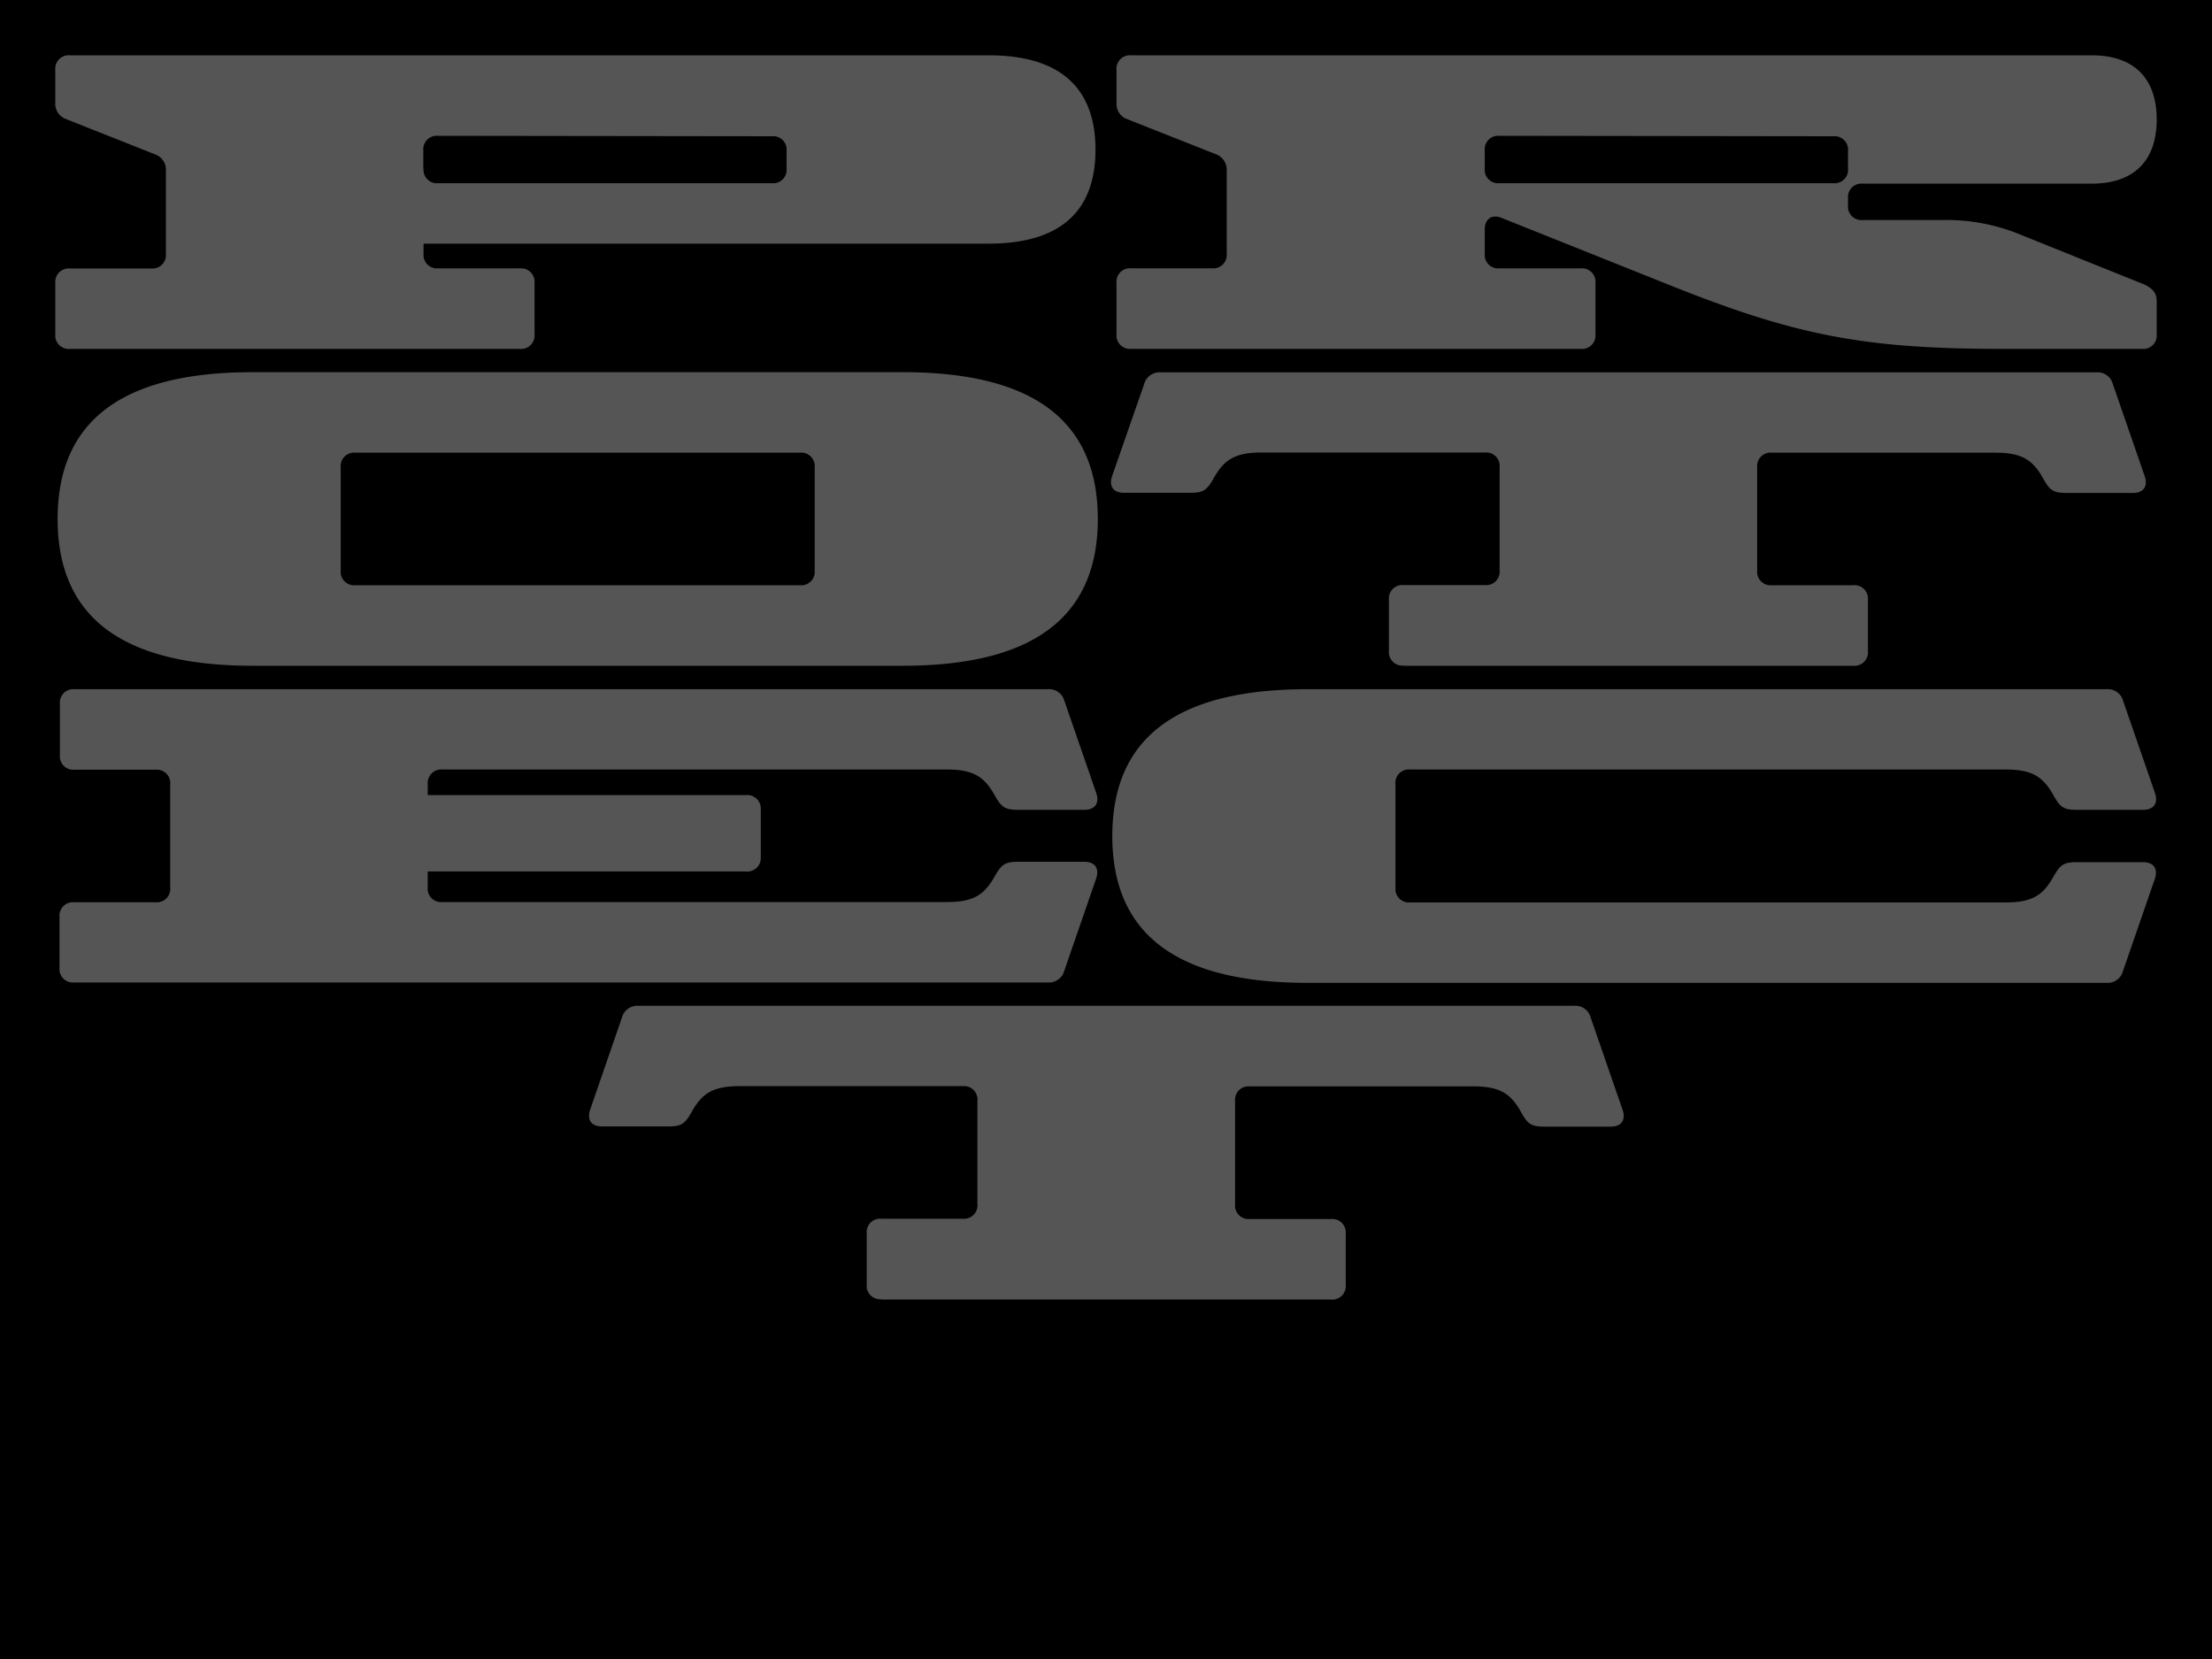
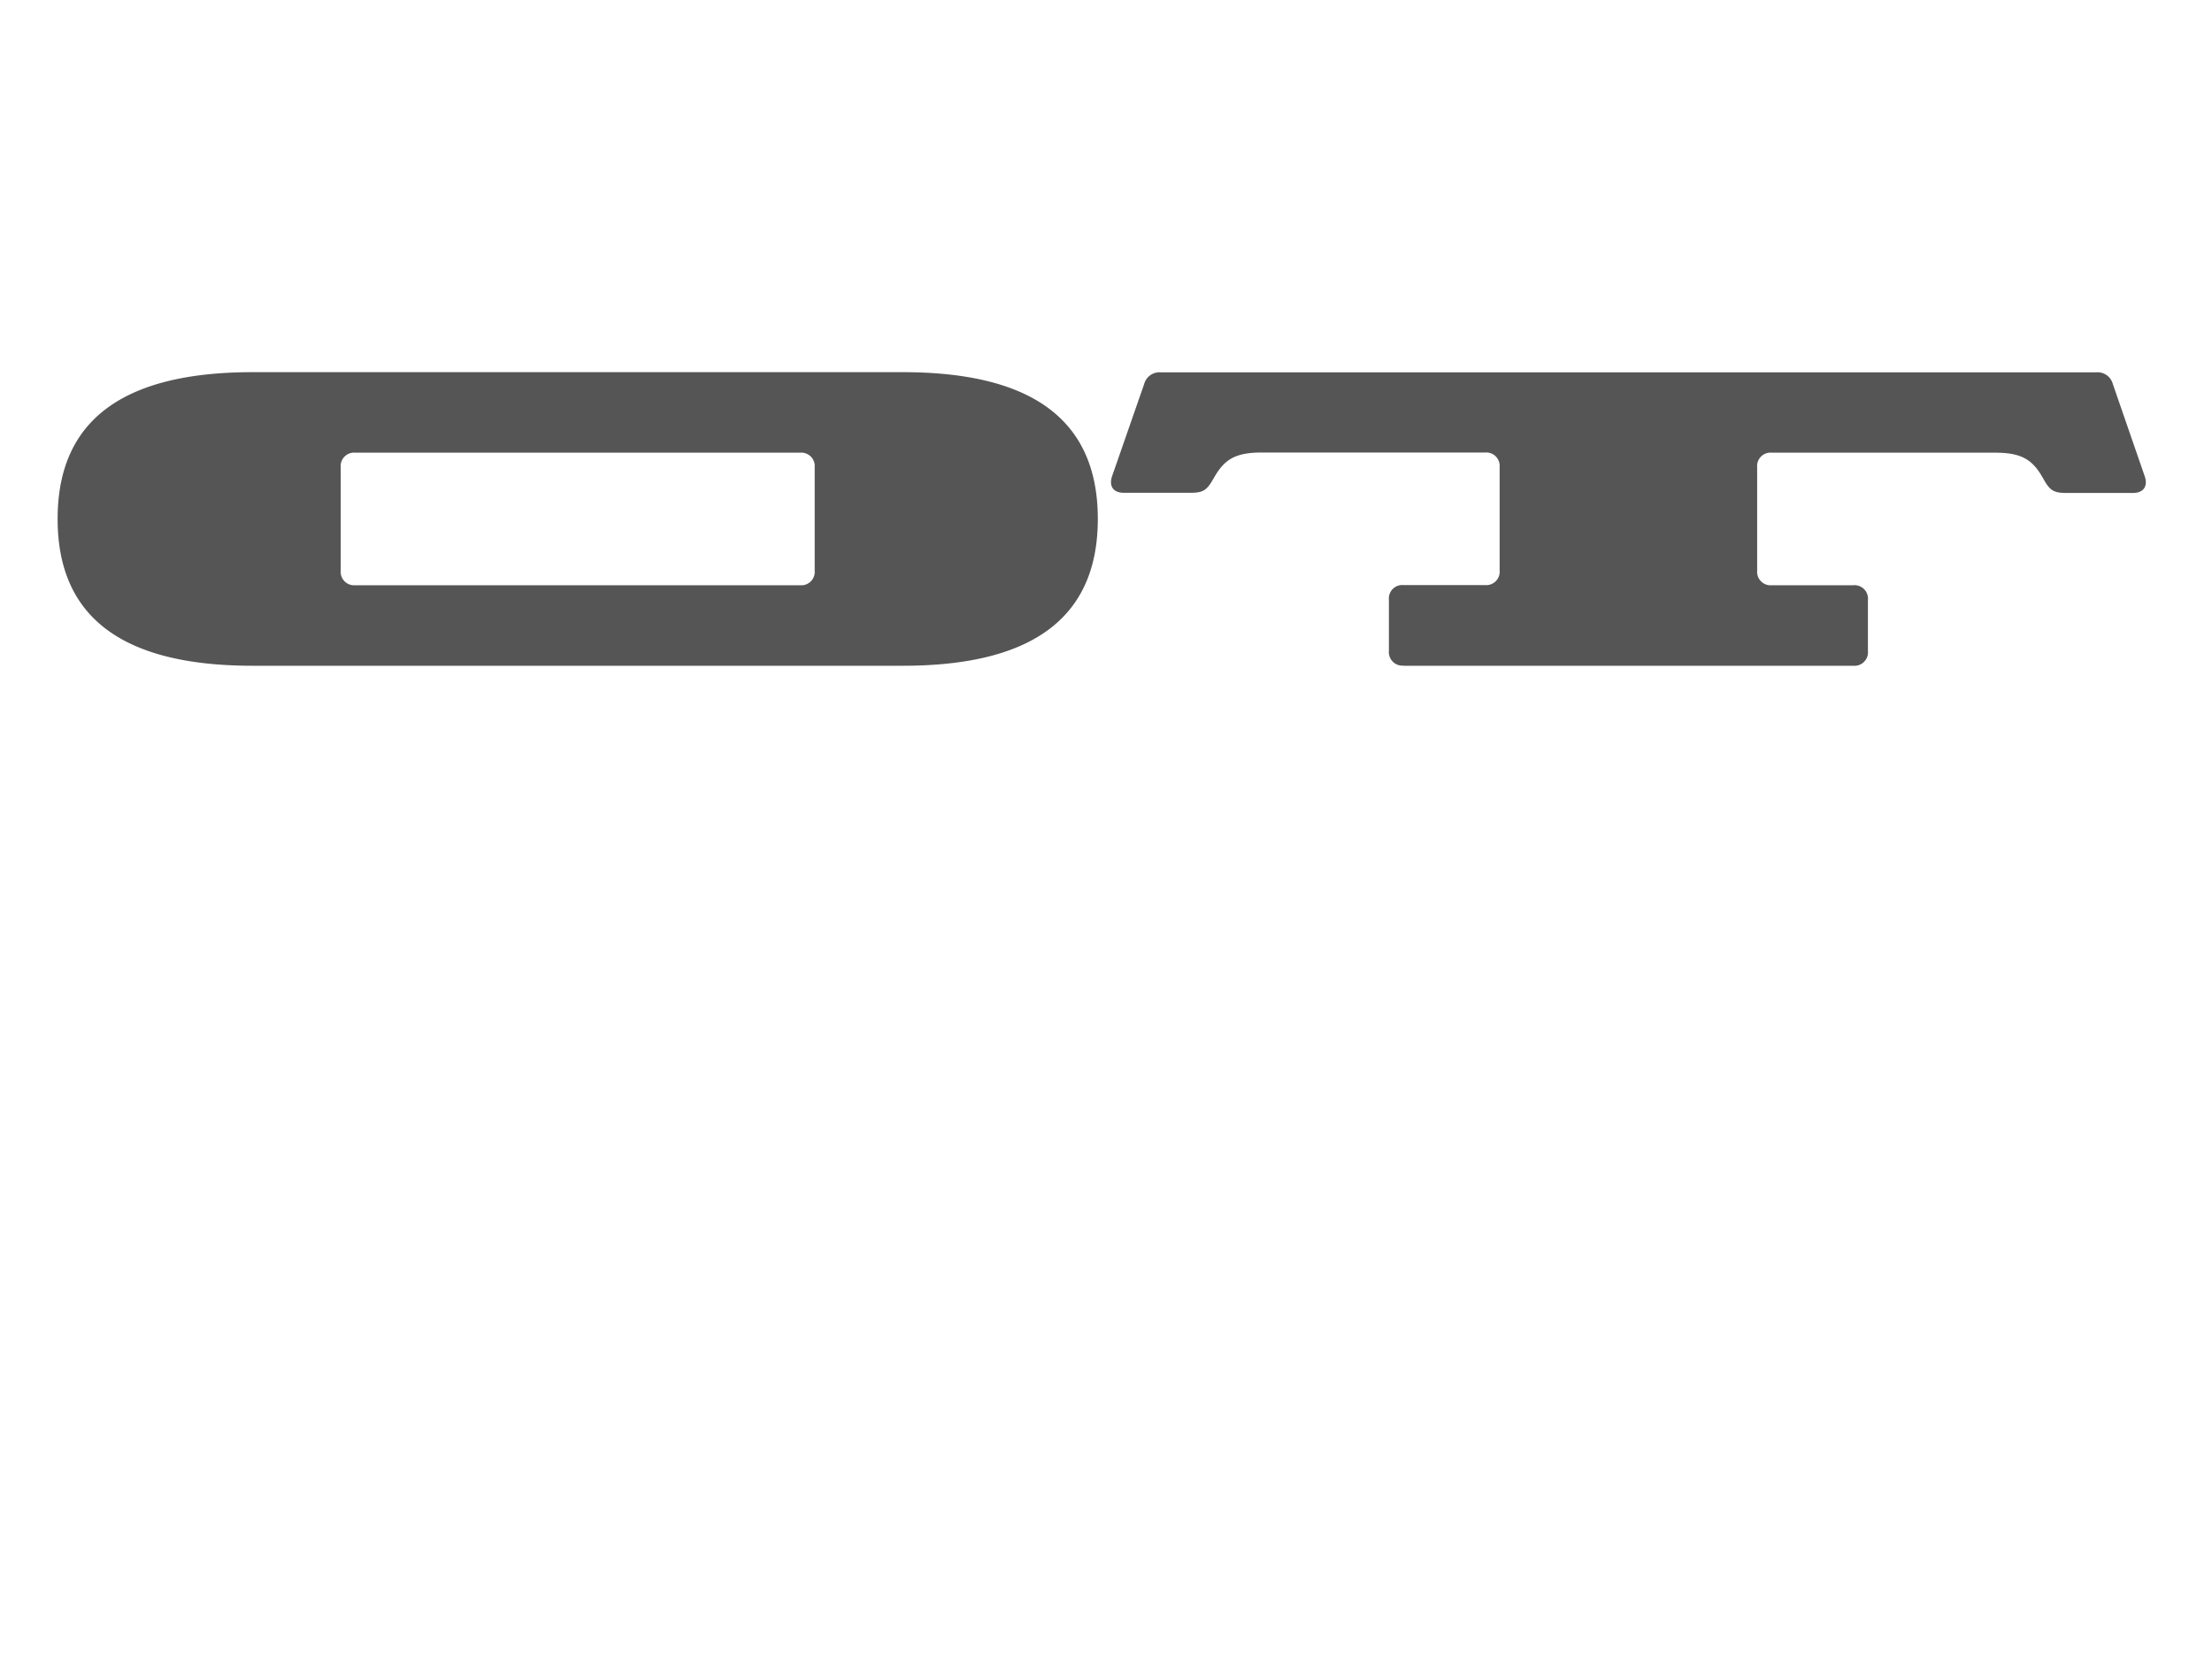
<svg xmlns="http://www.w3.org/2000/svg" id="Capa_1" data-name="Capa 1" viewBox="0 0 400 300">
  <defs>
    <style>.cls-1{fill:#555;}</style>
  </defs>
-   <rect width="400" height="300" />
-   <path class="cls-1" d="M159.38,235h81.31a2.44,2.44,0,0,0,2.66-2.65v-9.26a2.43,2.43,0,0,0-2.66-2.65H226a2.44,2.44,0,0,1-2.66-2.66V199.1a2.44,2.44,0,0,1,2.66-2.65h40.43c4.85,0,6.75,1.36,8.57,4.55,1.21,2.2,1.82,2.73,4.24,2.73h12.06c1.9,0,2.73-1.21,2.13-3L287.64,184a2.85,2.85,0,0,0-3-2.12H115.47a2.87,2.87,0,0,0-3,2.12l-5.76,16.69c-.61,1.82.23,3,2.12,3h12.06c2.43,0,3-.53,4.25-2.73,1.82-3.19,3.72-4.55,8.57-4.55H174.1a2.43,2.43,0,0,1,2.65,2.65v18.66a2.43,2.43,0,0,1-2.65,2.66H159.38a2.43,2.43,0,0,0-2.65,2.65v9.26a2.43,2.43,0,0,0,2.65,2.65" />
-   <path class="cls-1" d="M252.34,160.47V141.81a2.43,2.43,0,0,1,2.65-2.66h107.7c4.86,0,6.76,1.37,8.58,4.55,1.21,2.2,1.82,2.74,4.24,2.74h12.06c1.9,0,2.73-1.22,2.13-3l-5.77-16.69a2.86,2.86,0,0,0-3-2.12H236.41c-23.59,0-35.27,8.8-35.27,26.55s11.68,26.55,35.27,26.55H380.9a2.86,2.86,0,0,0,3-2.13l5.77-16.69c.6-1.82-.23-3-2.13-3H375.51c-2.42,0-3,.53-4.24,2.73-1.82,3.19-3.72,4.55-8.58,4.55H255a2.43,2.43,0,0,1-2.65-2.65M80,139.15h91.24c4.86,0,6.75,1.37,8.57,4.55,1.22,2.2,1.83,2.74,4.25,2.74h12.06c1.9,0,2.73-1.22,2.13-3l-5.77-16.69a2.87,2.87,0,0,0-3-2.12h-176a2.43,2.43,0,0,0-2.65,2.66v9.25a2.43,2.43,0,0,0,2.65,2.65H28.13a2.43,2.43,0,0,1,2.65,2.66v18.66a2.43,2.43,0,0,1-2.65,2.65H13.41a2.43,2.43,0,0,0-2.65,2.66V175a2.43,2.43,0,0,0,2.65,2.66H189.46a2.87,2.87,0,0,0,3-2.13l5.77-16.69c.6-1.82-.23-3-2.13-3H184.07c-2.42,0-3,.53-4.25,2.73-1.82,3.19-3.71,4.55-8.57,4.55H80a2.43,2.43,0,0,1-2.66-2.65v-2.88h57.57a2.44,2.44,0,0,0,2.66-2.66v-8.49a2.44,2.44,0,0,0-2.66-2.66H77.35v-2A2.44,2.44,0,0,1,80,139.15" />
  <path class="cls-1" d="M253.81,120.39h81.31a2.44,2.44,0,0,0,2.66-2.66v-9.25a2.43,2.43,0,0,0-2.66-2.65H320.41a2.44,2.44,0,0,1-2.66-2.66V84.51a2.43,2.43,0,0,1,2.66-2.65h40.43c4.85,0,6.75,1.36,8.57,4.55,1.21,2.2,1.82,2.73,4.24,2.73h12.06c1.9,0,2.74-1.21,2.13-3l-5.77-16.69a2.85,2.85,0,0,0-3-2.12H209.9a2.87,2.87,0,0,0-3,2.12L201.1,86.11c-.61,1.82.23,3,2.12,3h12.06c2.43,0,3-.53,4.25-2.73,1.82-3.19,3.72-4.55,8.57-4.55h40.43a2.43,2.43,0,0,1,2.65,2.65v18.66a2.43,2.43,0,0,1-2.65,2.66H253.81a2.43,2.43,0,0,0-2.65,2.65v9.25a2.44,2.44,0,0,0,2.65,2.66M10.42,93.84c0,17.75,11.68,26.55,35.27,26.55H163.25c23.59,0,35.27-8.8,35.27-26.55S186.84,67.3,163.25,67.3H45.69c-23.59,0-35.27,8.79-35.27,26.54m51.19,9.33V84.51a2.43,2.43,0,0,1,2.66-2.65h80.4a2.43,2.43,0,0,1,2.65,2.65v18.66a2.43,2.43,0,0,1-2.65,2.66H64.27a2.44,2.44,0,0,1-2.66-2.66" />
-   <path class="cls-1" d="M268.49,30.48V27.22a2.44,2.44,0,0,1,2.66-2.66l60.37.08a2.43,2.43,0,0,1,2.66,2.65v3.19a2.43,2.43,0,0,1-2.66,2.65H271.15a2.43,2.43,0,0,1-2.66-2.65M204.55,63.09h81.31a2.43,2.43,0,0,0,2.65-2.65V51.19a2.43,2.43,0,0,0-2.65-2.66H271.15a2.44,2.44,0,0,1-2.66-2.65V41.55c0-2,1.29-2.88,3.11-2.12l30.34,12.13c22.91,9.18,35.35,11.53,60.38,11.53h25A2.43,2.43,0,0,0,390,60.44V54.52c0-1.51-.61-2.2-2.05-3l-22.37-9a35.18,35.18,0,0,0-14.49-2.73H336.83a2.43,2.43,0,0,1-2.65-2.66V35.86a2.43,2.43,0,0,1,2.65-2.65h41.41c7.59,0,11.76-4.1,11.76-11.61S385.83,10,378.24,10H204.55a2.43,2.43,0,0,0-2.65,2.65v5.92a2.92,2.92,0,0,0,2,3l15.93,6.3a3,3,0,0,1,2,3v15a2.43,2.43,0,0,1-2.65,2.65H204.55a2.43,2.43,0,0,0-2.65,2.66v9.25a2.43,2.43,0,0,0,2.65,2.65m-128-32.61V27.22a2.44,2.44,0,0,1,2.66-2.66l60.37.08a2.43,2.43,0,0,1,2.66,2.65v3.19a2.43,2.43,0,0,1-2.66,2.65H79.25a2.43,2.43,0,0,1-2.66-2.65M12.65,63.09H94a2.43,2.43,0,0,0,2.66-2.65V51.19A2.44,2.44,0,0,0,94,48.53H79.25a2.44,2.44,0,0,1-2.66-2.65V44.06H178.76c15.17,0,19.34-8,19.34-17S193.93,10,178.76,10H12.65A2.43,2.43,0,0,0,10,12.65v5.92a2.93,2.93,0,0,0,2.05,3L28,27.9a2.94,2.94,0,0,1,2,3v15a2.43,2.43,0,0,1-2.65,2.65H12.65A2.44,2.44,0,0,0,10,51.19v9.25a2.43,2.43,0,0,0,2.65,2.65" />
</svg>